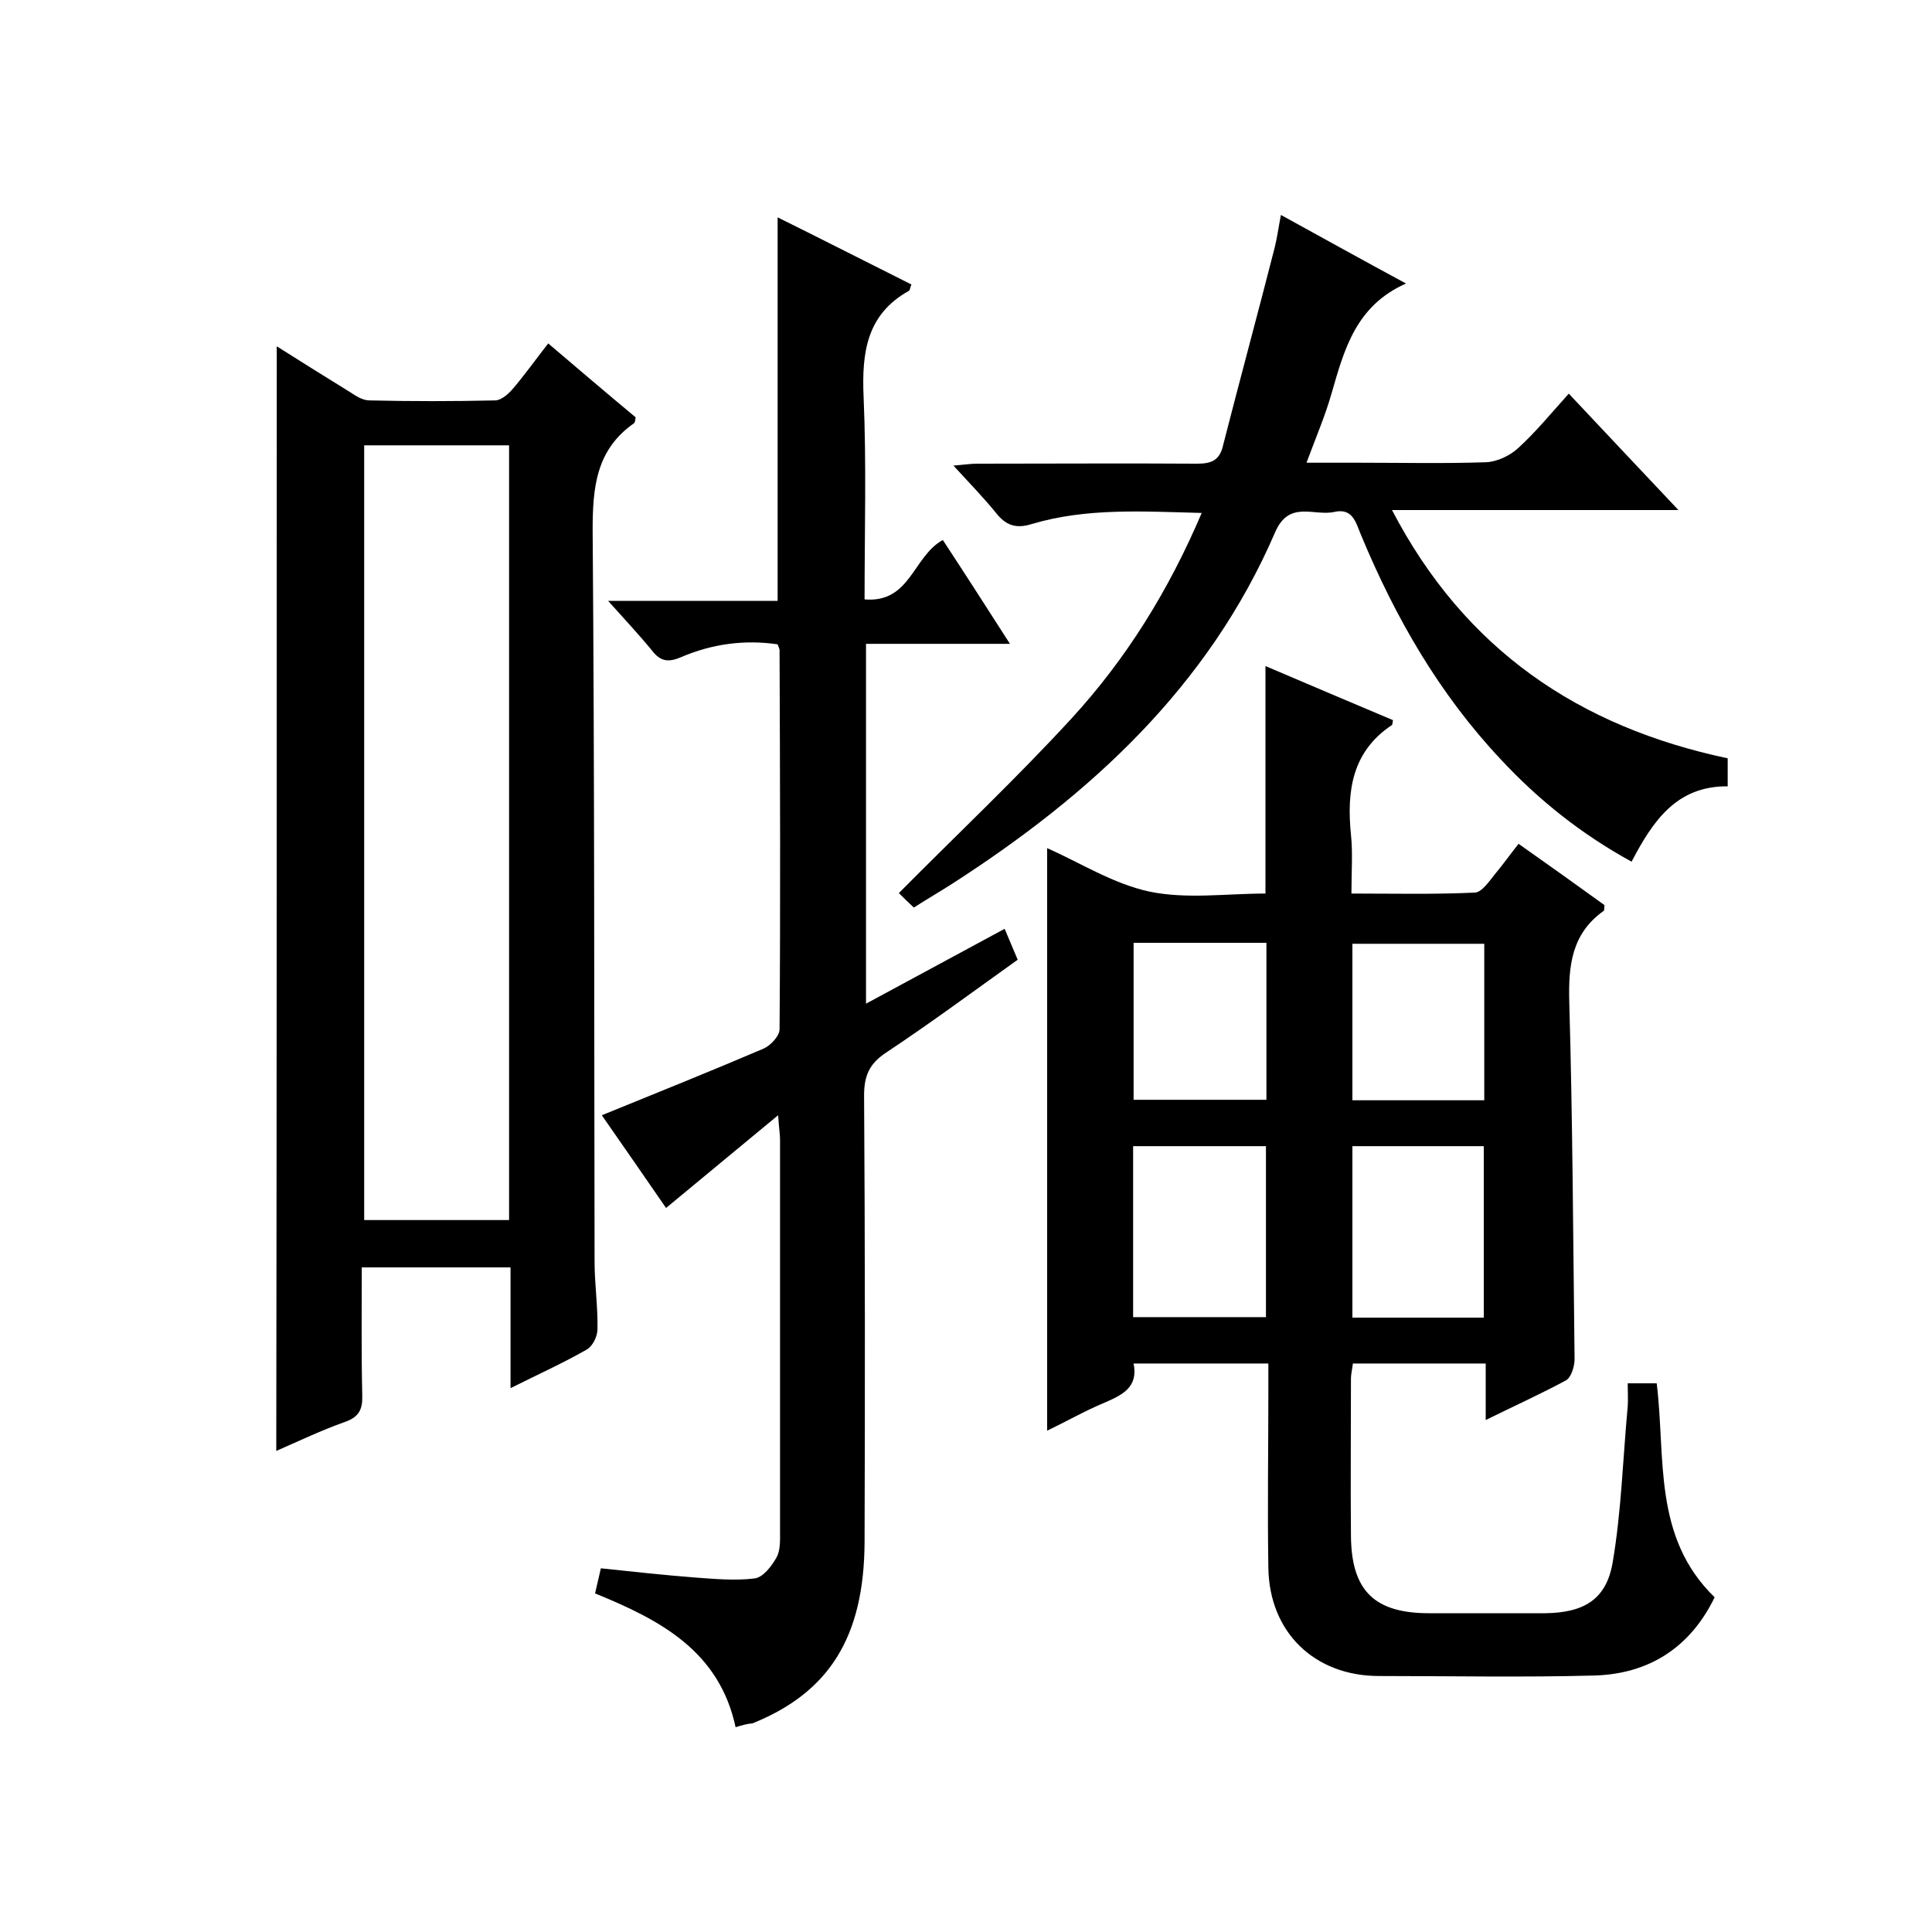
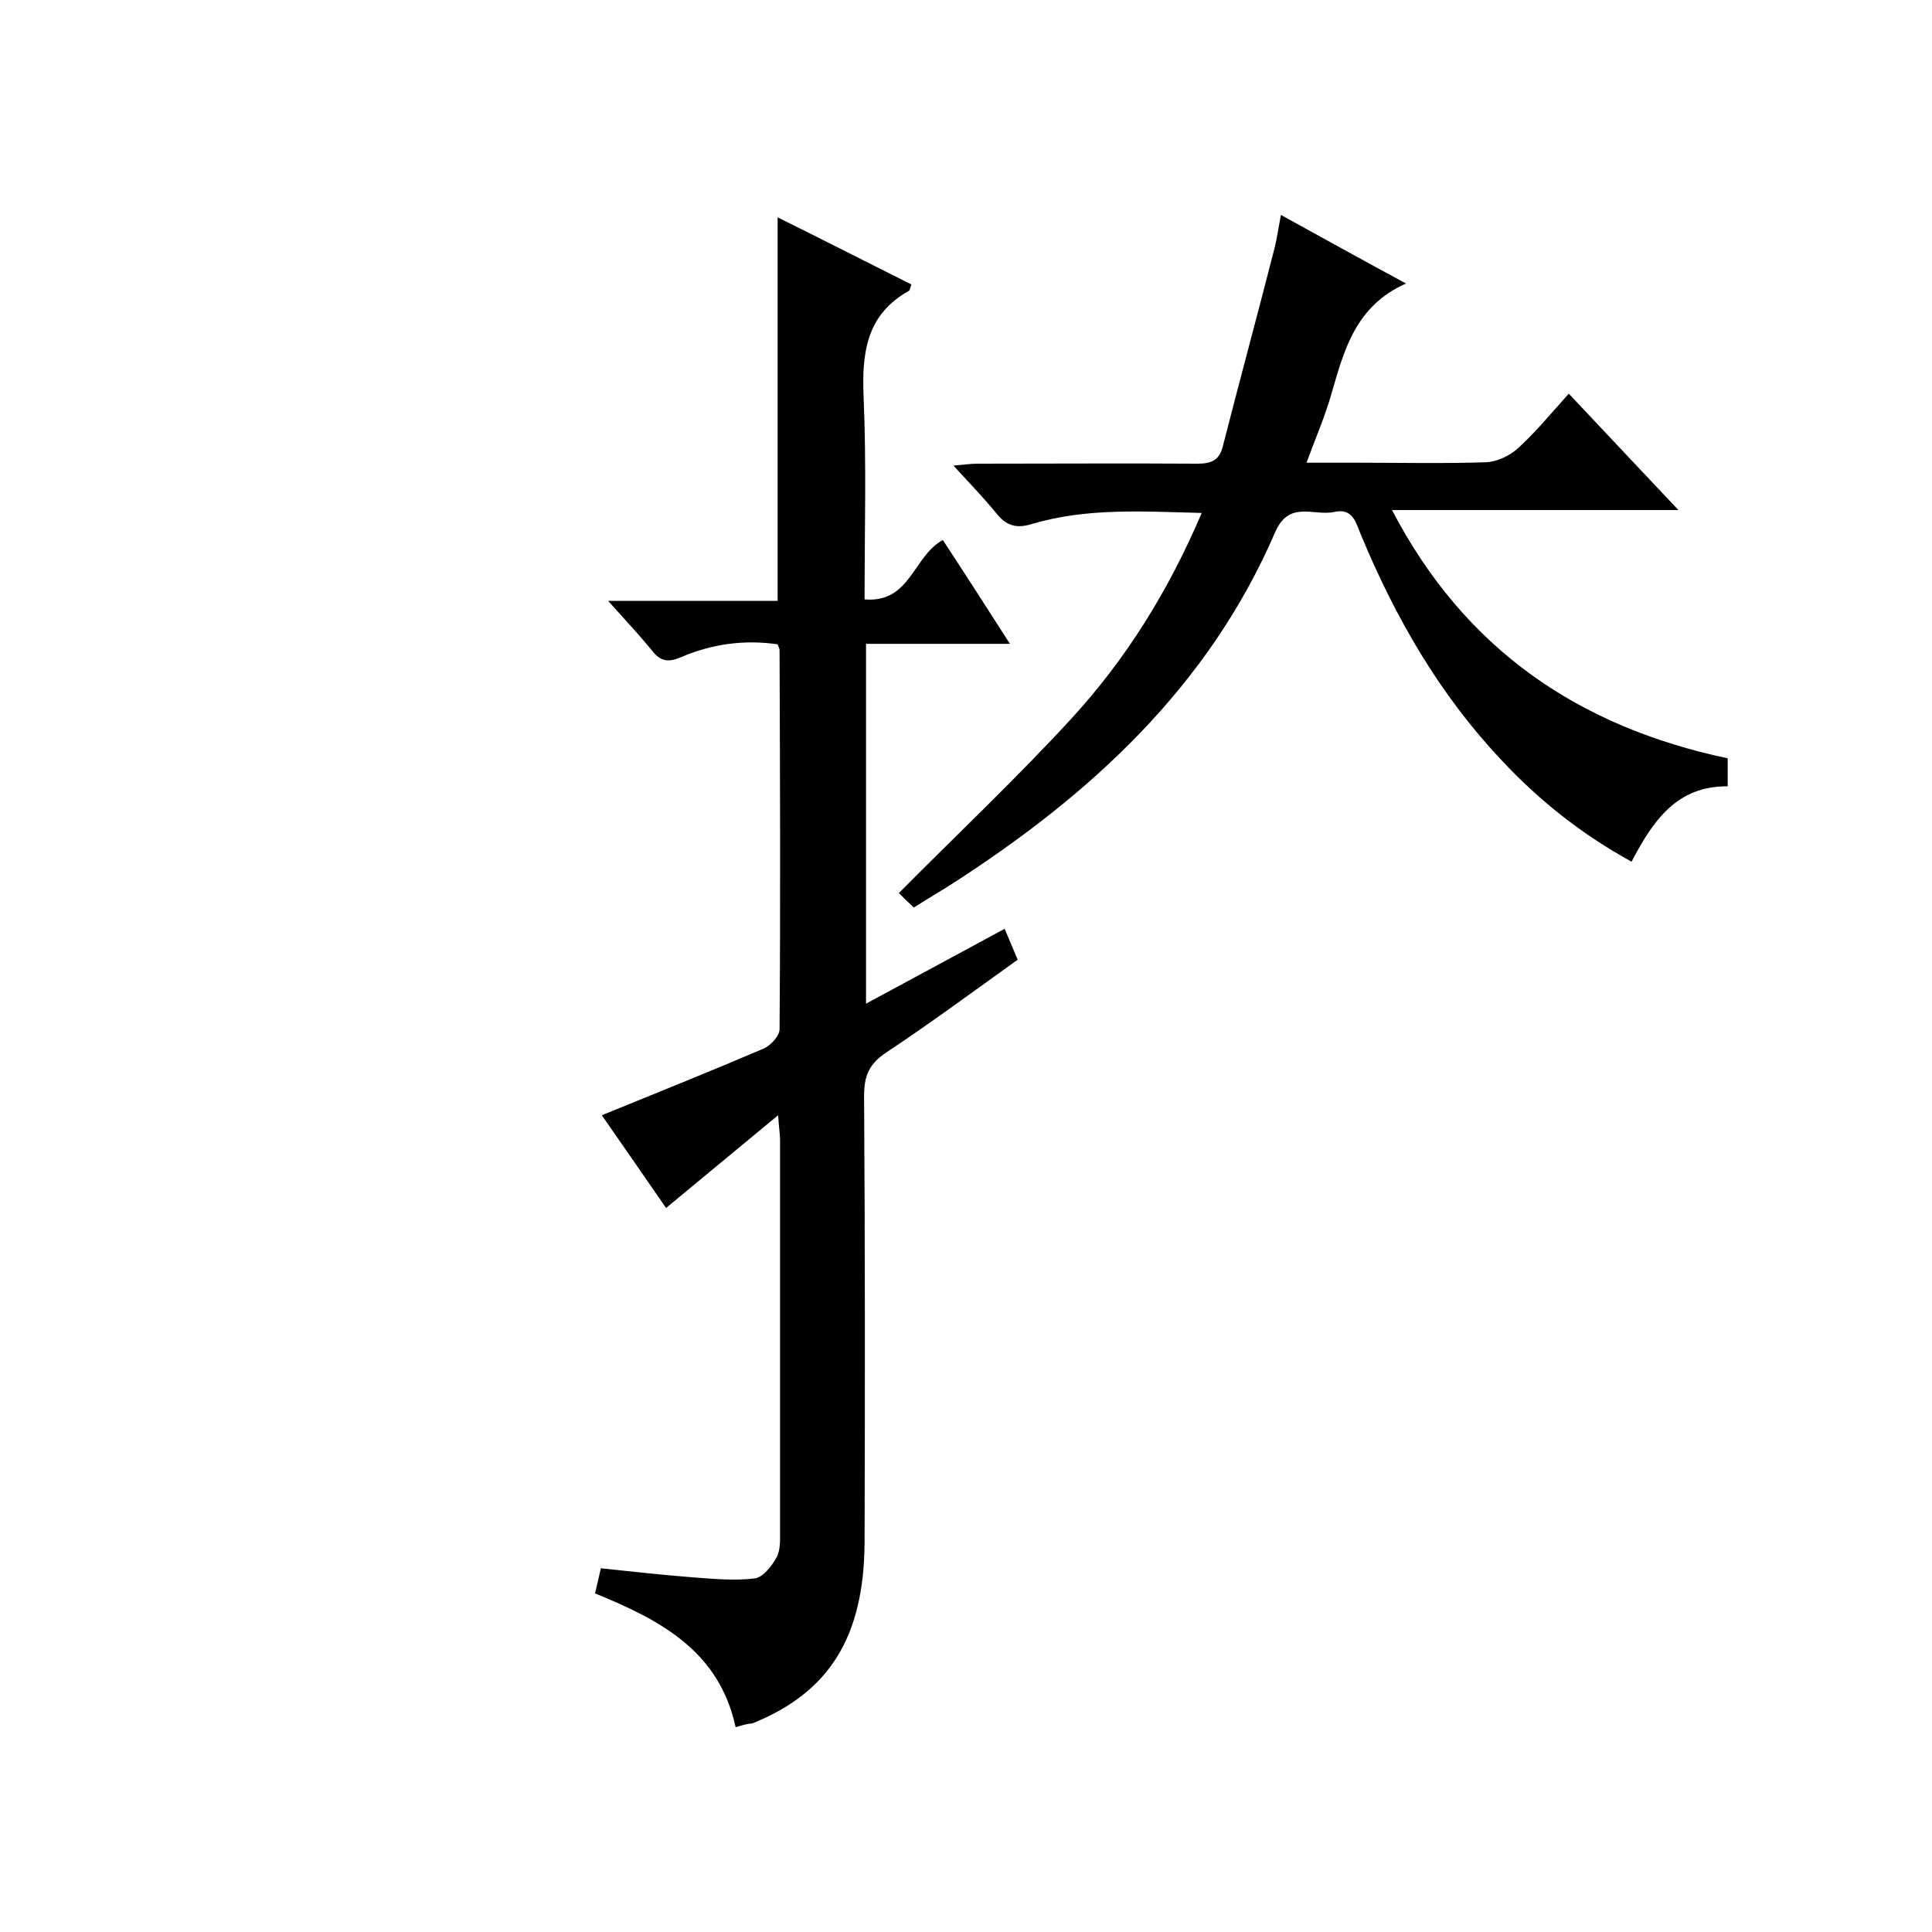
<svg xmlns="http://www.w3.org/2000/svg" enable-background="new 0 0 400 400" viewBox="0 0 400 400">
-   <path d="m307.6 294c0-4.4 0-7.9 0-11.7-9.3 0-18.2 0-27.5 0-.1 1-.4 2.1-.4 3.2 0 10.8-.1 21.7 0 32.5.1 11.4 4.9 16 16.2 16h24c8-.1 12.7-2.8 14-10.6 1.8-10.6 2.1-21.5 3.1-32.2.1-1.5 0-3 0-4.8h6c1.9 15.3-.9 31.8 12 44.3-5 10.3-13.5 15.9-25 16.2-14.8.4-29.7.1-44.5.1-13.3 0-22.7-9-22.9-22.4-.2-12.2 0-24.3 0-36.5 0-1.8 0-3.6 0-5.8-9.4 0-18.5 0-27.9 0 1 4.9-2.3 6.5-6 8.1-4.1 1.7-7.9 3.9-11.9 5.8 0-40.6 0-80.7 0-120.6 6.8 3 13.7 7.4 21.2 9 7.7 1.6 15.9.4 24 .4 0-15.6 0-31 0-47.1 8.7 3.7 17.6 7.5 26.4 11.2-.1.5-.1.9-.2 1-8.3 5.5-9.4 13.7-8.5 22.7.4 3.8.1 7.6.1 12.2 8.7 0 17.1.2 25.6-.2 1.4-.1 2.9-2.3 4.1-3.8 1.6-1.9 3-3.9 4.9-6.3 6.1 4.3 12 8.5 17.8 12.7-.1.6 0 1.1-.2 1.2-6.6 4.7-7.3 11.3-7.1 18.8.7 24.6.8 49.3 1.1 74 0 1.5-.7 3.8-1.8 4.4-5.2 2.8-10.5 5.2-16.6 8.2zm-73-21.3h27.5c0-12 0-23.7 0-35.4-9.4 0-18.3 0-27.5 0zm72.6-35.4c-9.2 0-18.2 0-27.2 0v35.5h27.2c0-12 0-23.7 0-35.5zm-72.5-9.6h27.5c0-11 0-21.7 0-32.5-9.3 0-18.2 0-27.5 0zm72.6.1c0-10.9 0-21.6 0-32.4-9.3 0-18.3 0-27.3 0v32.4z" />
-   <path d="m57.3 71.7c5.2 3.3 10.2 6.4 15.2 9.5 1.2.8 2.6 1.7 4 1.7 8.7.2 17.3.2 26 0 1.2 0 2.6-1.2 3.5-2.2 2.5-2.9 4.7-6 7.5-9.6 6.1 5.2 12.1 10.3 18.1 15.3-.1.6-.1 1-.3 1.2-7.9 5.5-8.6 13.3-8.6 22.2.4 50.5.3 100.9.4 151.4 0 4.7.7 9.3.6 14 0 1.5-1 3.5-2.2 4.2-4.9 2.8-10 5.1-15.8 8 0-8.7 0-16.7 0-25-10.5 0-20.4 0-30.8 0 0 9-.1 17.7.1 26.5.1 2.9-.7 4.5-3.6 5.5-4.8 1.7-9.4 3.9-14.2 6 .1-76.5.1-152.3.1-228.7zm18.1 20.5v160.4h30c0-53.7 0-106.9 0-160.4-10.1 0-19.8 0-30 0z" />
  <path d="m152.3 357.6c-3.4-15.8-15.6-22.2-29.1-27.7.4-1.6.7-3.1 1.2-5.2 6.6.7 13 1.4 19.4 1.9 4.1.3 8.4.7 12.4.2 1.8-.2 3.6-2.6 4.6-4.4.8-1.5.7-3.6.7-5.4 0-27 0-54 0-81 0-1.1-.2-2.2-.4-5.1-8.2 6.8-15.5 12.8-23.2 19.2-4-5.8-8.7-12.6-13.3-19.2 11.3-4.6 22.5-9.1 33.5-13.8 1.4-.6 3.3-2.6 3.3-4 .2-26.2.1-52.3 0-78.5 0-.3-.2-.6-.4-1.2-6.9-1-13.6-.1-20.1 2.7-2.6 1.1-4.2.8-5.9-1.4-2.7-3.3-5.7-6.5-9.1-10.3h35.1c0-26.7 0-52.8 0-79.4 9.3 4.6 18.5 9.3 27.7 13.9-.3.7-.3 1.2-.5 1.3-8.8 4.9-9.8 12.8-9.4 22 .6 13.8.2 27.6.2 41.9 9.5.8 10-8.9 16.2-12.3 4.4 6.7 8.9 13.7 13.9 21.5-10.5 0-20.1 0-29.8 0v74.5c9.8-5.3 19.1-10.3 28.7-15.5.9 2.1 1.7 4 2.7 6.4-9.1 6.5-18 13.1-27.2 19.2-3.5 2.3-4.6 4.8-4.6 8.9.2 30.8.2 61.7.1 92.5-.1 19.6-7.3 31.1-23.2 37.5-1.2.1-2.2.4-3.5.8z" />
  <path d="m357.7 157v5.8c-10.6-.1-15.5 7.2-19.9 15.6-10.4-5.7-19.3-12.8-27.1-21.2-12.7-13.5-21.8-29.3-28.9-46.4-1.1-2.6-1.7-5.7-5.6-4.8-4.2.9-9.3-2.5-12.2 4.2-13.8 32-38.3 54.4-66.9 72.8-2.5 1.6-5.1 3.1-7.9 4.9-1.2-1.1-2.4-2.3-3.1-3 12.2-12.3 24.4-23.8 35.7-36.1s20.1-26.4 27-42.6c-12.2-.3-23.8-1.1-35.2 2.3-3.2 1-5.3.3-7.3-2.2-2.6-3.2-5.5-6.2-8.9-9.9 2.2-.2 3.6-.4 5-.4 15.2 0 30.3-.1 45.5 0 2.9 0 4.6-.7 5.3-3.7 3.5-13.7 7.2-27.3 10.7-41 .5-2 .8-4.2 1.3-6.8 8.9 4.9 17.2 9.5 25.9 14.2-10.4 4.6-12.8 13.7-15.4 22.7-1.3 4.6-3.2 9-5.2 14.4h10.7c8.8 0 17.7.2 26.5-.1 2.3-.1 5-1.4 6.7-3 3.6-3.3 6.8-7.2 10.4-11.2 7.5 8 14.8 15.7 22.7 24.1-20.2 0-39.4 0-59.3 0 15.1 29 38.8 44.9 69.5 51.4z" />
</svg>